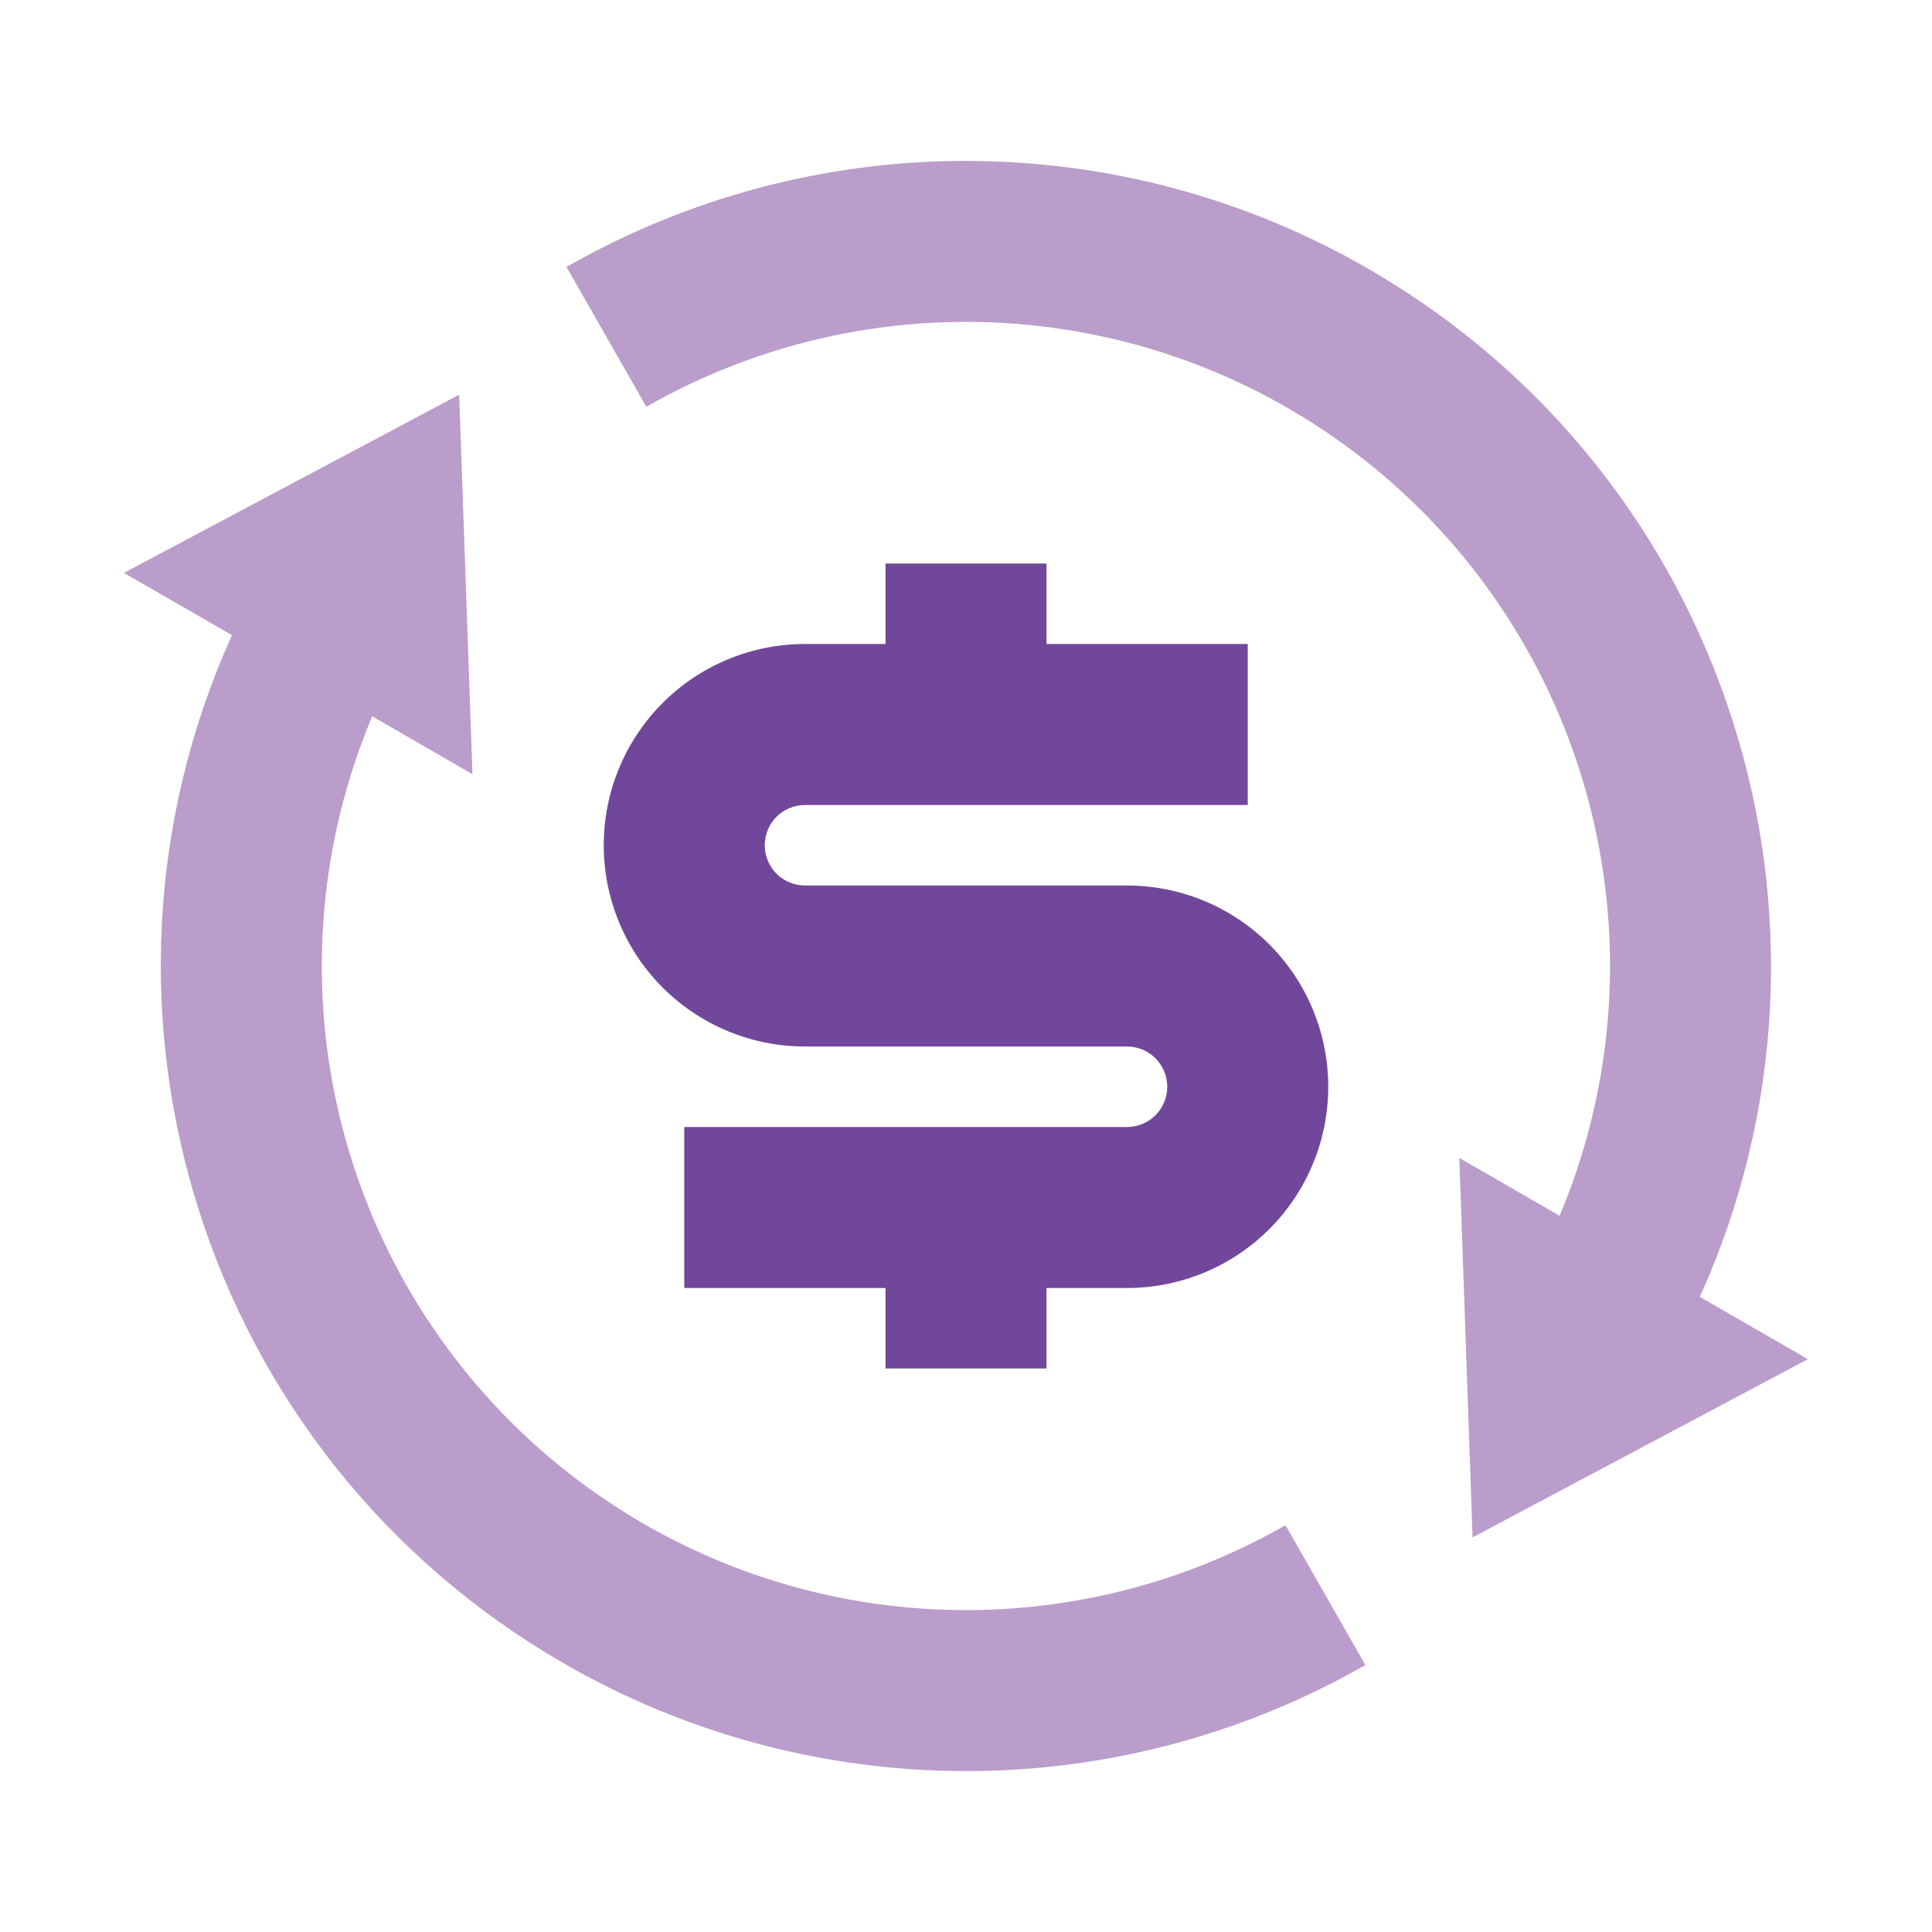
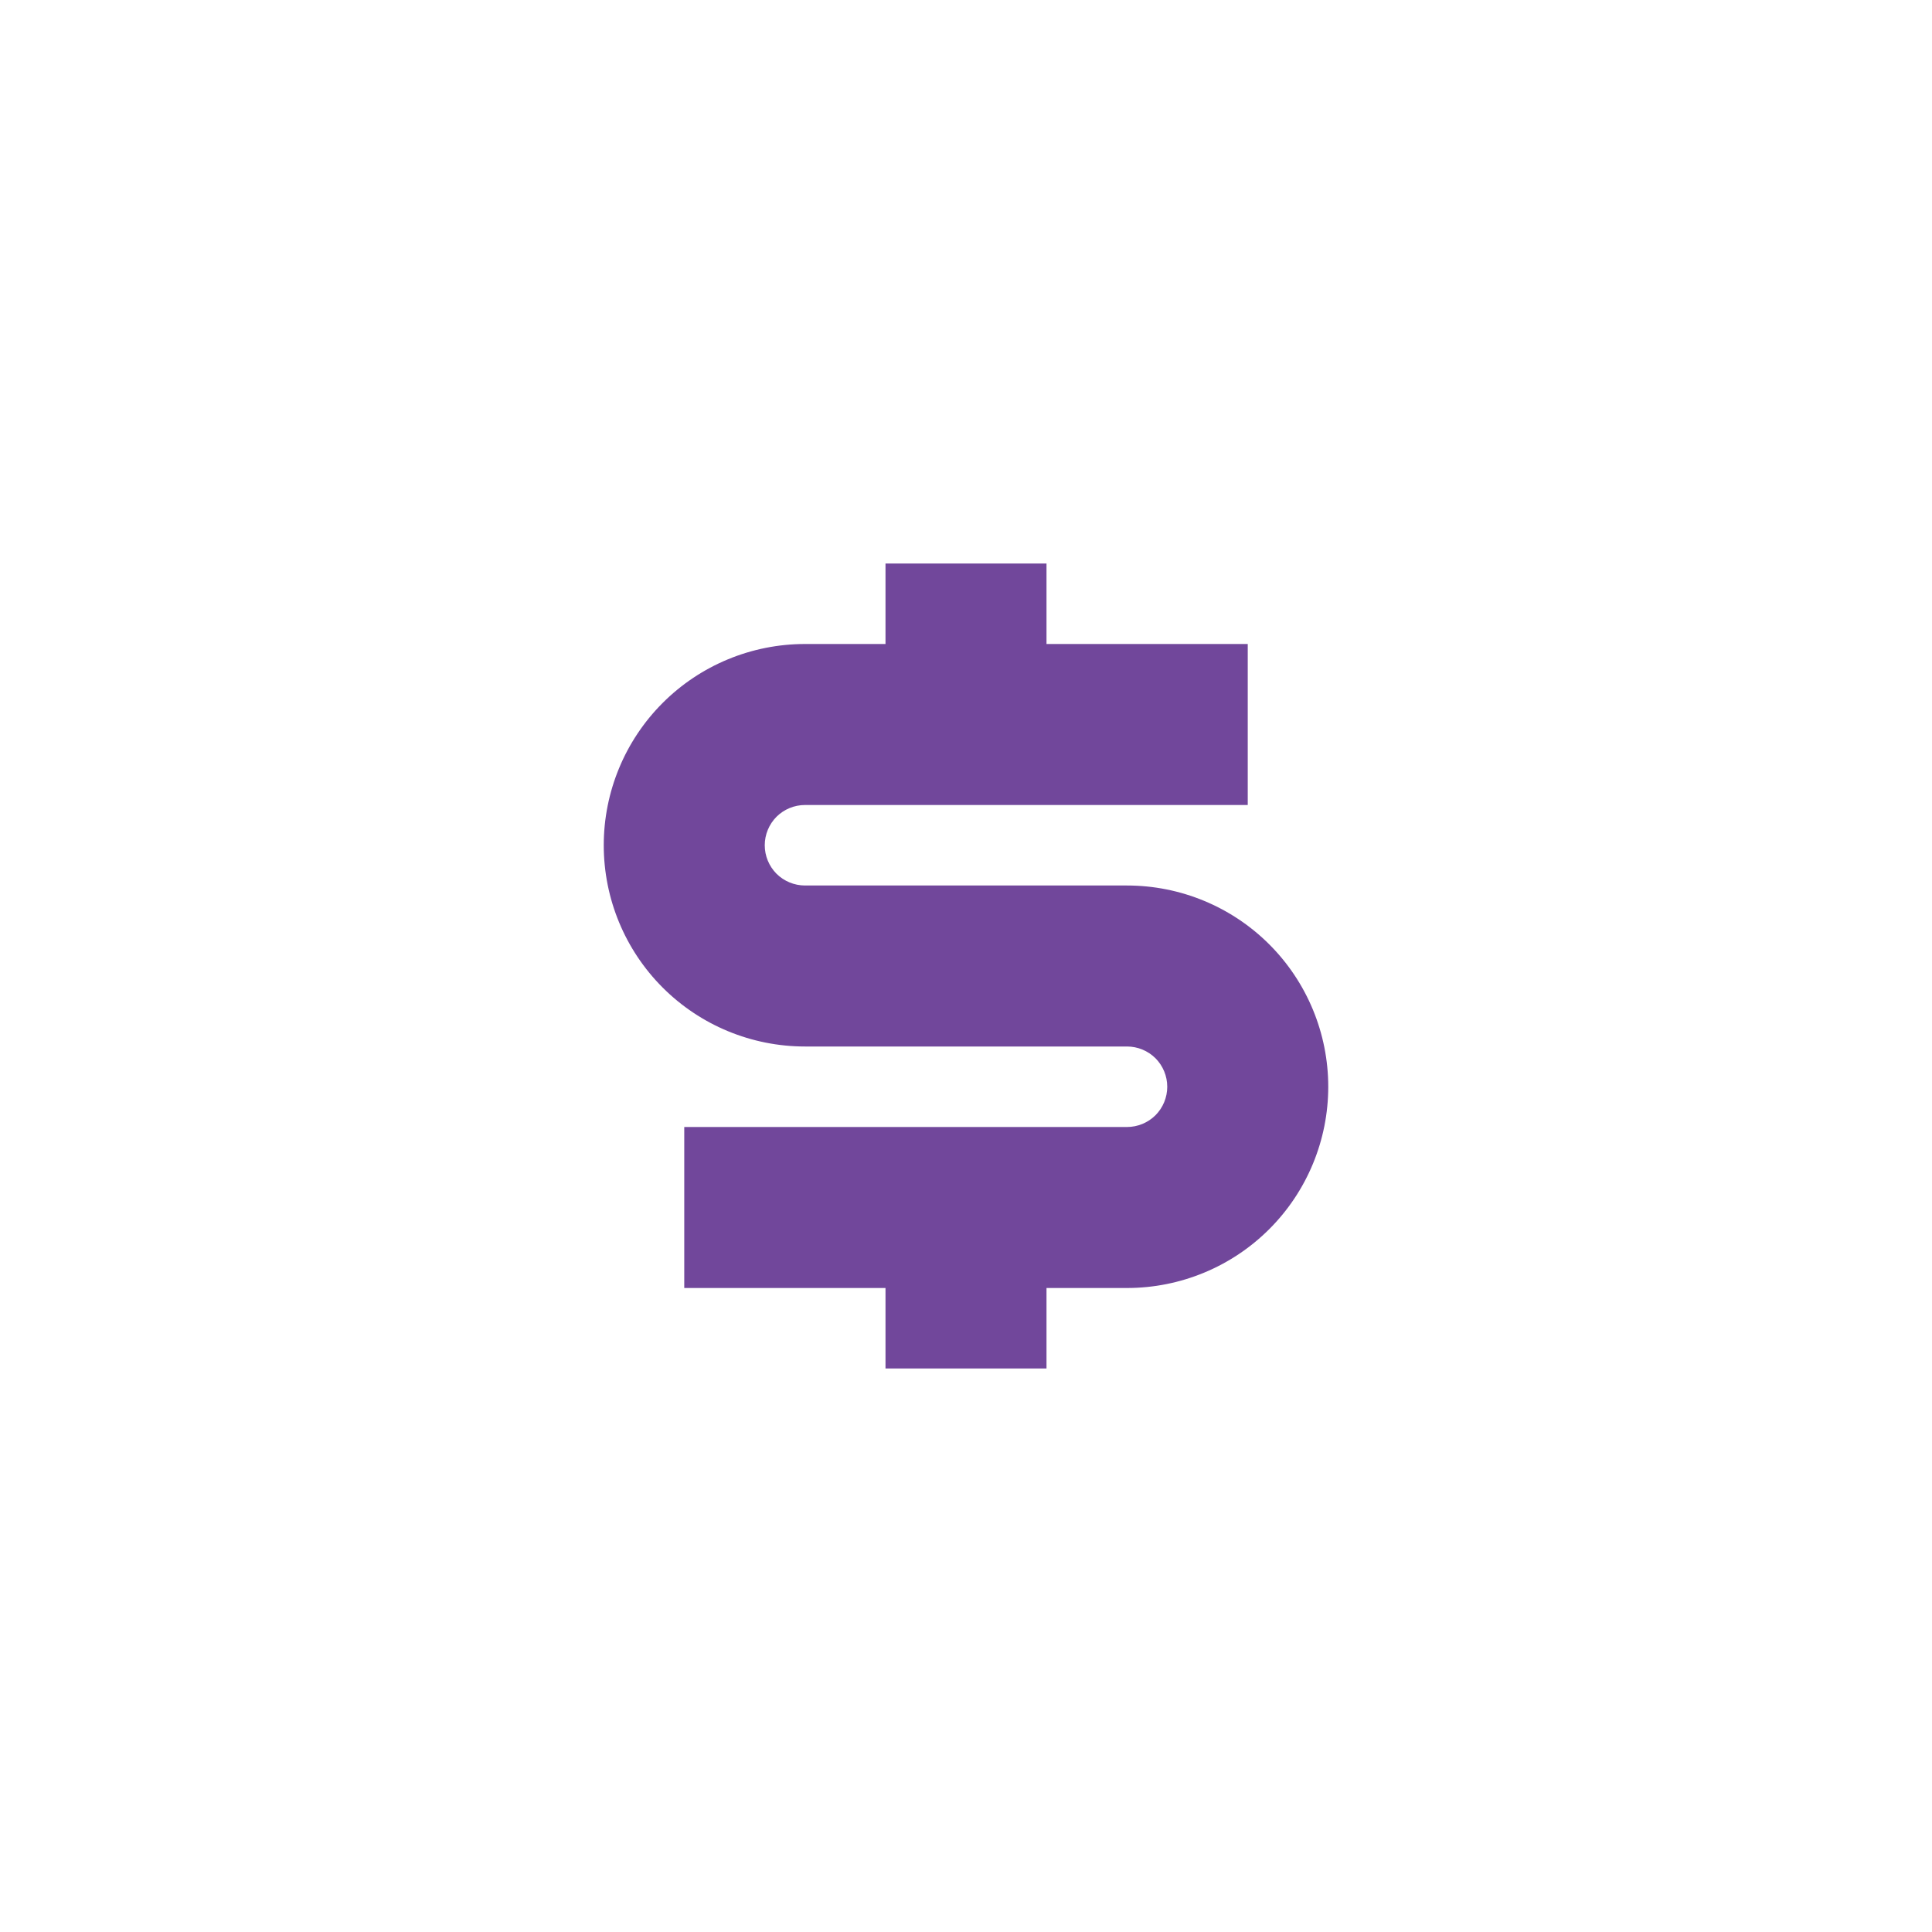
<svg xmlns="http://www.w3.org/2000/svg" width="24" height="24" viewBox="0 0 24 24" fill="none">
-   <path d="M19.374 15.103C20.023 13.561 20.172 11.855 19.801 10.224C19.43 8.593 18.557 7.119 17.305 6.01C16.053 4.901 14.485 4.212 12.821 4.041C11.157 3.869 9.481 4.223 8.029 5.053L7.037 3.316C8.555 2.449 10.273 1.994 12.021 1.999C13.769 2.003 15.486 2.465 16.999 3.34C21.489 5.932 23.209 11.482 21.116 16.11L22.458 16.884L18.293 19.098L18.128 14.384L19.374 15.103ZM4.624 8.897C3.975 10.439 3.826 12.145 4.197 13.776C4.568 15.407 5.441 16.881 6.693 17.99C7.945 19.099 9.513 19.788 11.177 19.959C12.841 20.131 14.517 19.777 15.969 18.947L16.961 20.684C15.443 21.551 13.725 22.006 11.977 22.001C10.229 21.997 8.512 21.535 6.999 20.66C2.509 18.068 0.789 12.518 2.882 7.89L1.539 7.117L5.704 4.903L5.869 9.617L4.623 8.898L4.624 8.897Z" fill="#BA9DCA" />
  <path d="M8.5 14H14C14.133 14 14.26 13.947 14.354 13.854C14.447 13.76 14.5 13.633 14.5 13.5C14.5 13.367 14.447 13.24 14.354 13.146C14.26 13.053 14.133 13 14 13H10C9.337 13 8.701 12.737 8.232 12.268C7.763 11.799 7.5 11.163 7.5 10.5C7.5 9.837 7.763 9.201 8.232 8.732C8.701 8.263 9.337 8 10 8H11V7H13V8H15.5V10H10C9.867 10 9.74 10.053 9.646 10.146C9.553 10.24 9.5 10.367 9.5 10.5C9.5 10.633 9.553 10.76 9.646 10.854C9.74 10.947 9.867 11 10 11H14C14.663 11 15.299 11.263 15.768 11.732C16.237 12.201 16.5 12.837 16.5 13.5C16.5 14.163 16.237 14.799 15.768 15.268C15.299 15.737 14.663 16 14 16H13V17H11V16H8.5V14Z" fill="#71479B" />
</svg>